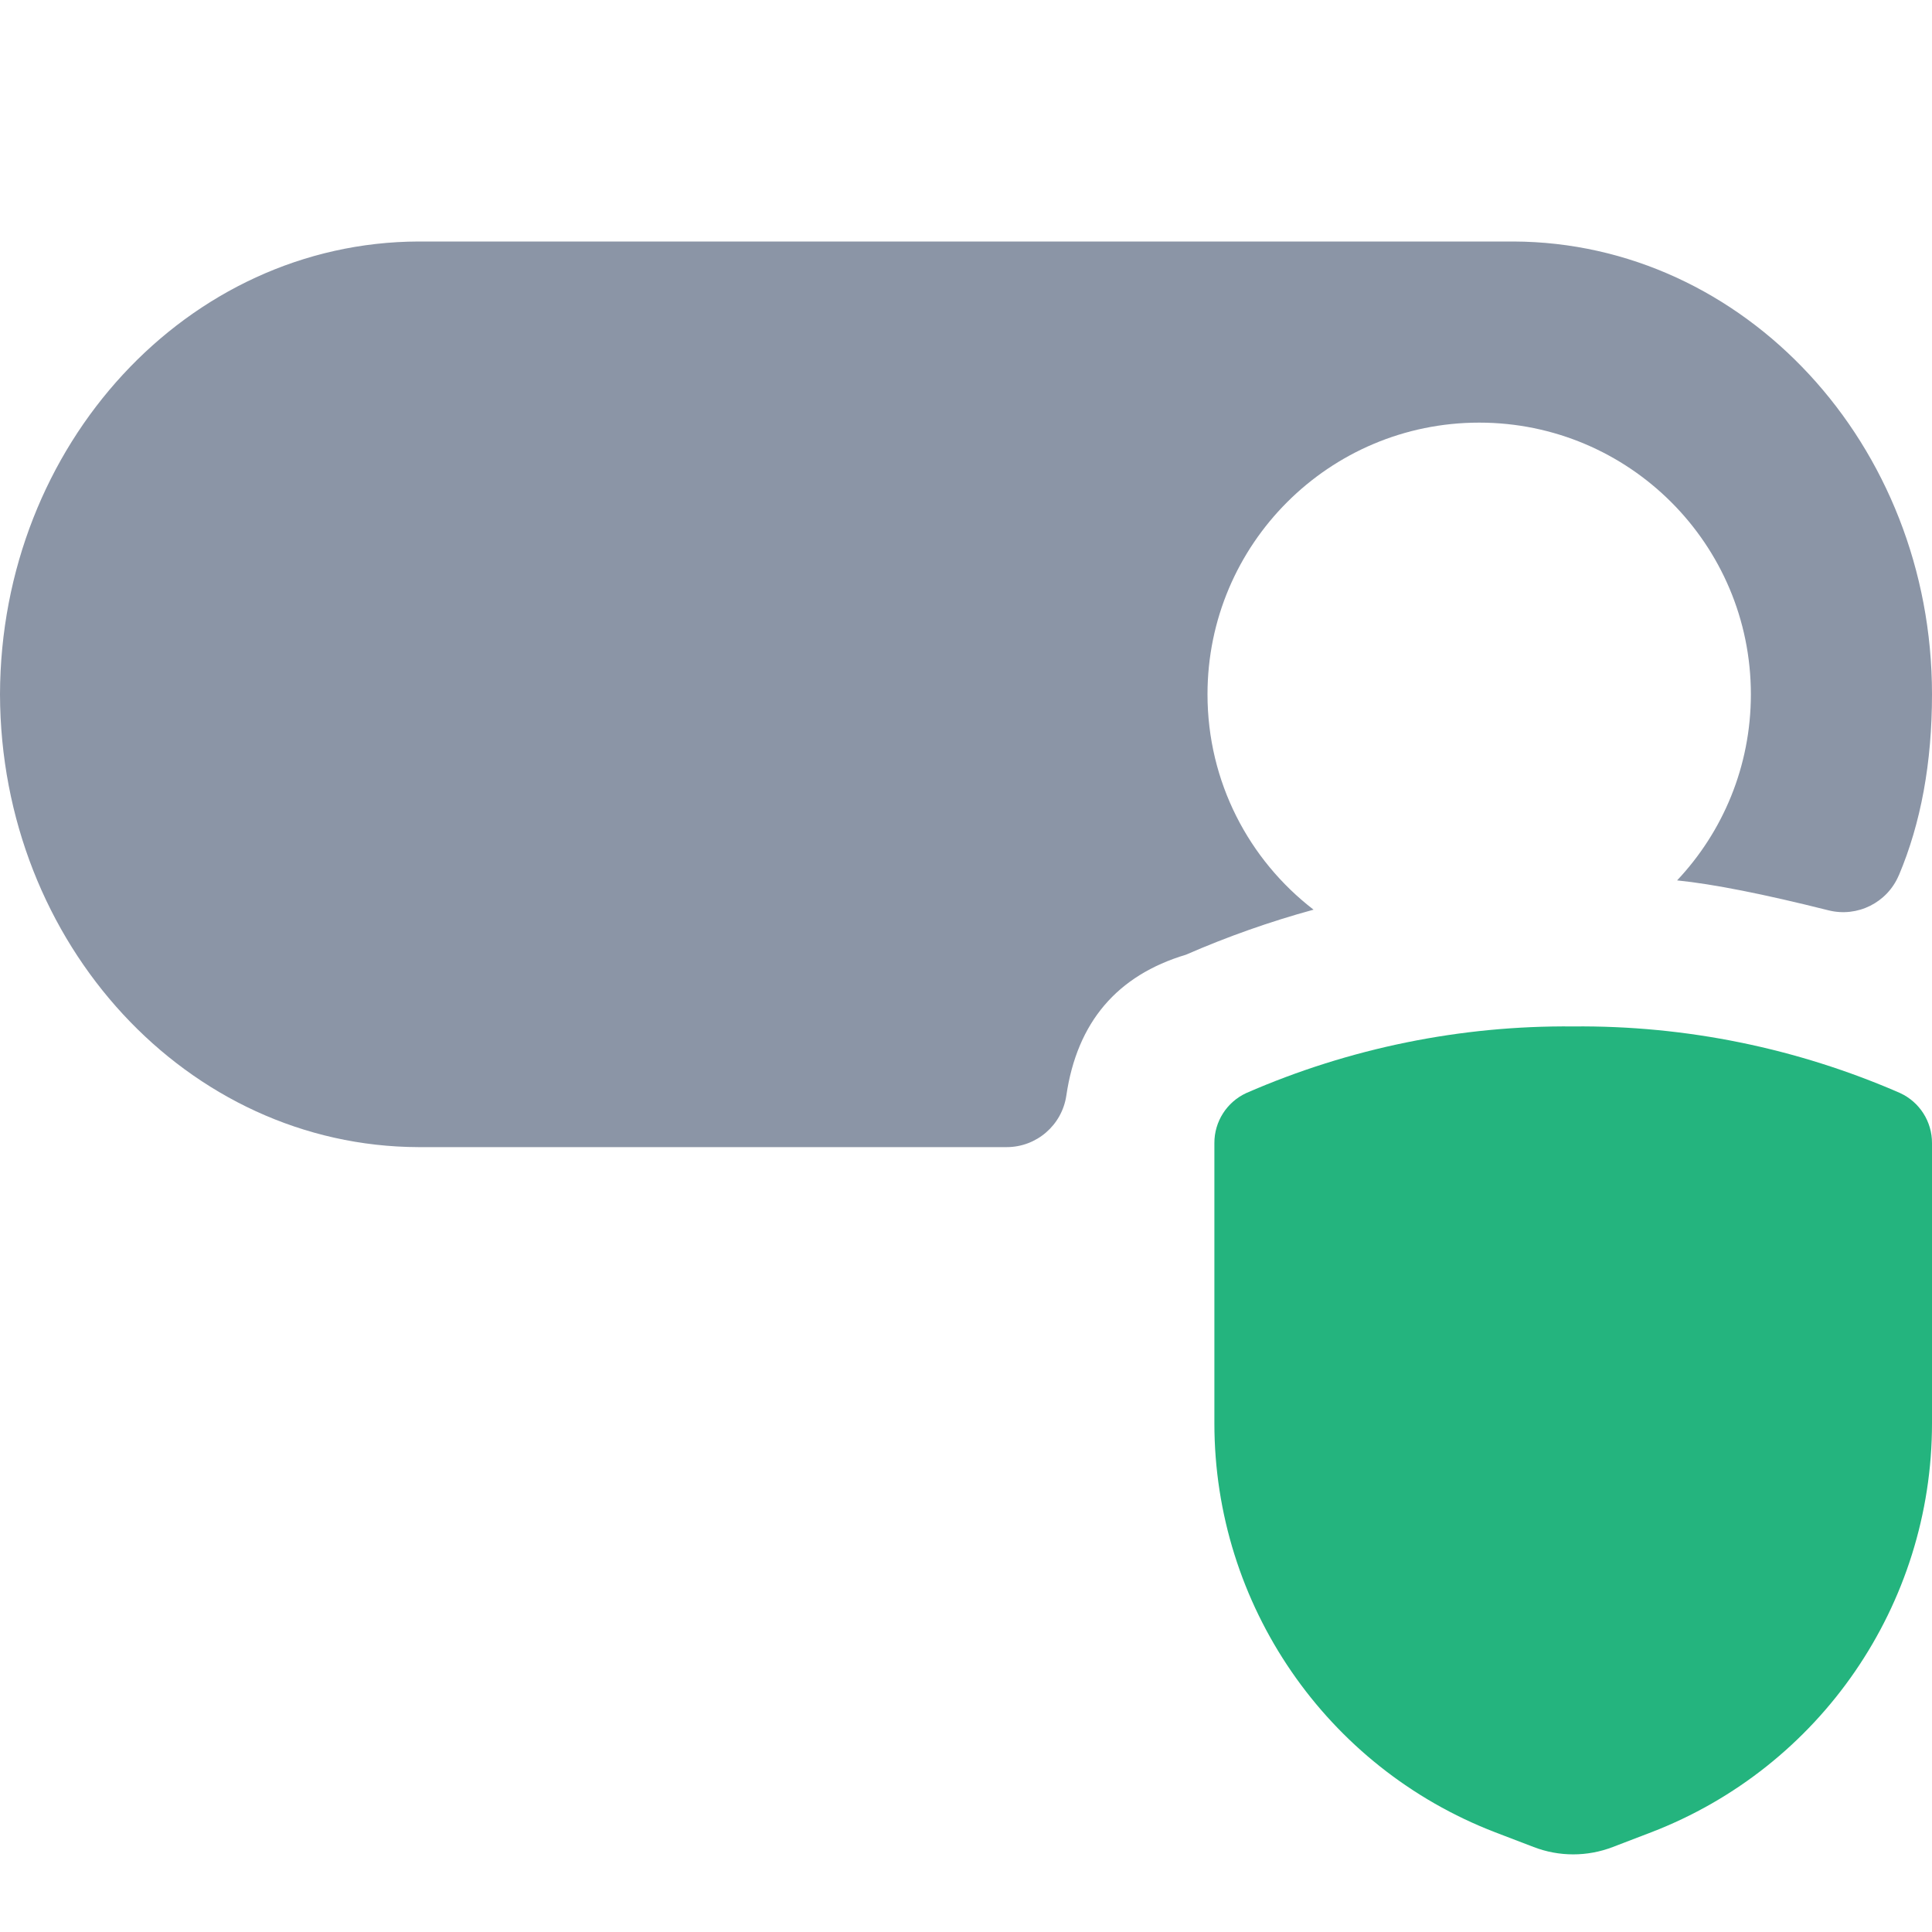
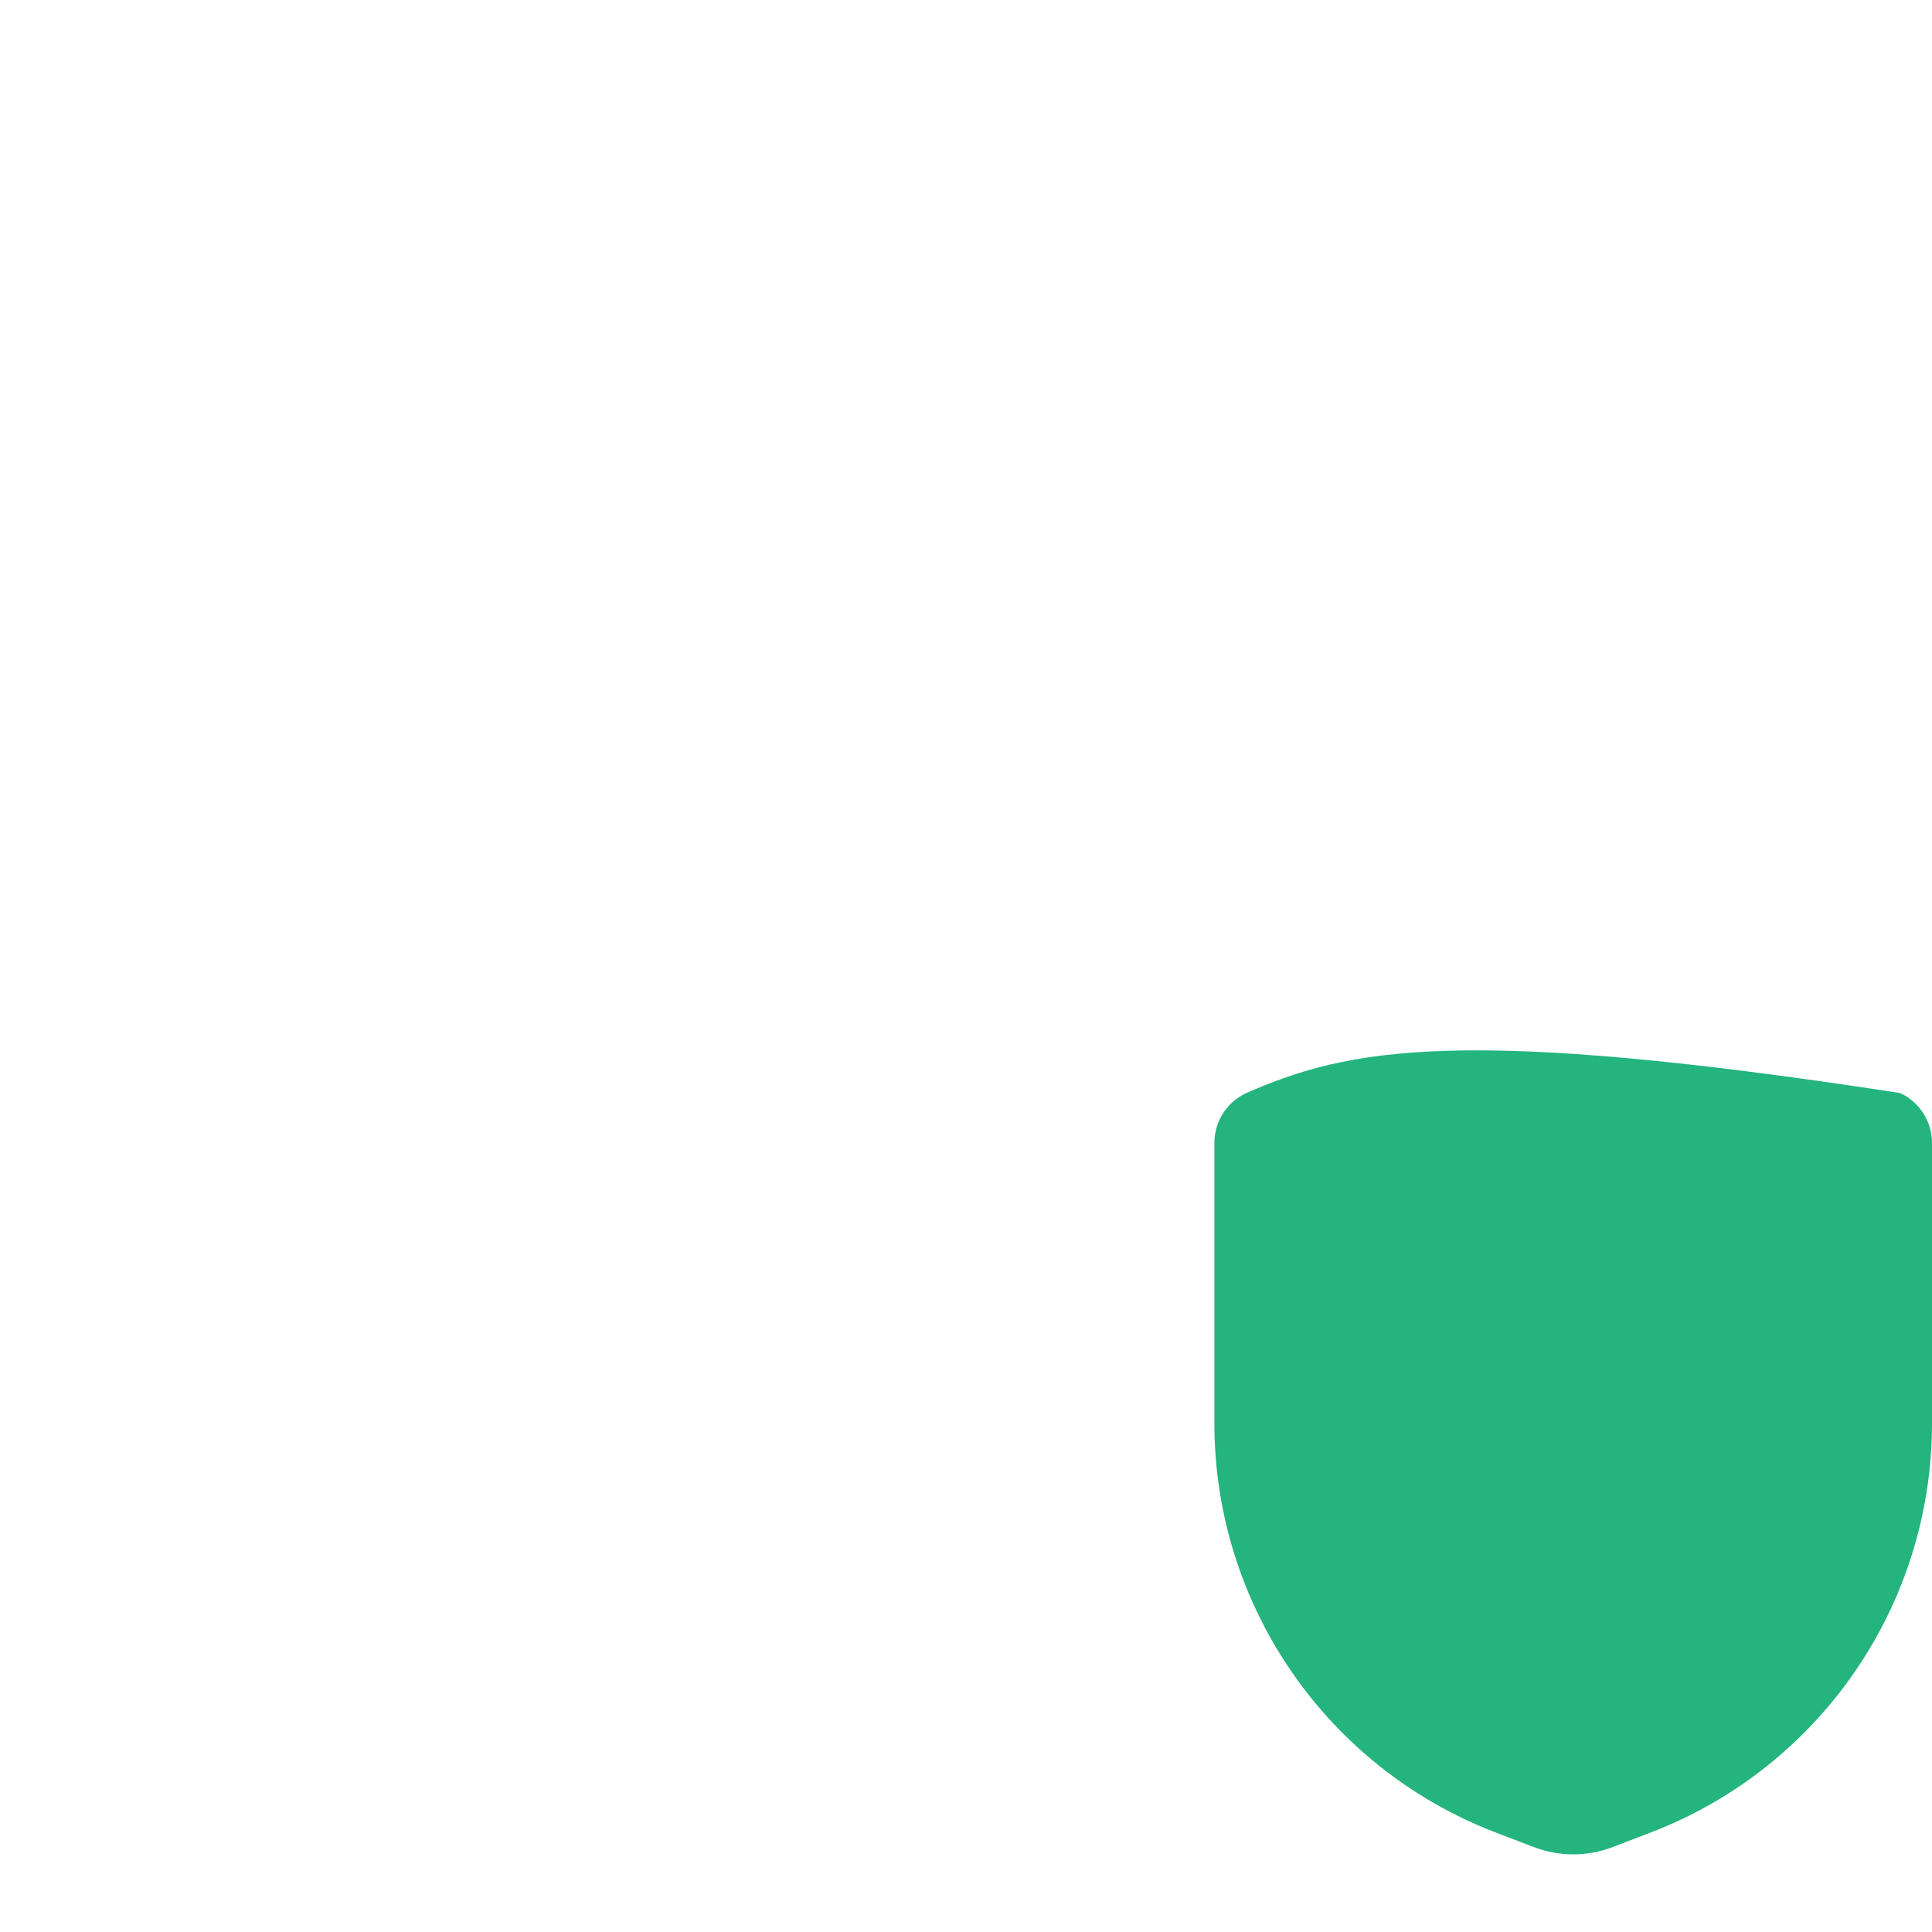
<svg xmlns="http://www.w3.org/2000/svg" width="32px" height="32px" viewBox="0 0 32 32" version="1.1">
  <title>icon/32px/security/availability</title>
  <g id="icon/32px/security/availability" stroke="none" stroke-width="1" fill="none" fill-rule="evenodd">
-     <path d="M25.067,4 C28.891,4.013 32,7.363 32,11.5 C32,12.632 31.817,13.632 31.451,14.498 L31.45,14.498 C31.258,14.952 30.764,15.198 30.286,15.078 C29.215,14.809 28.379,14.643 27.778,14.582 C28.535,13.779 29,12.694 29,11.5 C29,9.015 26.985,7 24.5,7 C22.015,7 20,9.015 20,11.5 C20,12.953 20.688,14.245 21.757,15.067 C21.038,15.263 20.331,15.513 19.643,15.813 C18.501,16.155 17.84,16.932 17.662,18.145 C17.59,18.636 17.169,19 16.673,19 L6.933,19 L6.933,19 C3.108,18.989 0.01,15.638 0,11.5 C0.011,7.363 3.109,4.012 6.933,4 L25.067,4 Z" id="Path" fill="#8B95A6" fill-rule="nonzero" />
-     <path d="M20.114,18.935 L20.114,23.575 C20.114,26.578 21.964,29.271 24.766,30.349 L25.401,30.592 C25.823,30.755 26.291,30.755 26.714,30.592 L27.348,30.349 C30.151,29.271 32,26.578 32,23.575 L32,18.935 C32.002,18.578 31.795,18.253 31.471,18.104 C29.764,17.359 27.919,16.983 26.057,17.001 C24.195,16.983 22.35,17.359 20.643,18.104 C20.319,18.253 20.112,18.578 20.114,18.935 Z" id="Path" fill="#24B47E" fill-rule="nonzero" />
+     <path d="M20.114,18.935 L20.114,23.575 C20.114,26.578 21.964,29.271 24.766,30.349 L25.401,30.592 C25.823,30.755 26.291,30.755 26.714,30.592 L27.348,30.349 C30.151,29.271 32,26.578 32,23.575 L32,18.935 C32.002,18.578 31.795,18.253 31.471,18.104 C24.195,16.983 22.35,17.359 20.643,18.104 C20.319,18.253 20.112,18.578 20.114,18.935 Z" id="Path" fill="#24B47E" fill-rule="nonzero" />
  </g>
</svg>